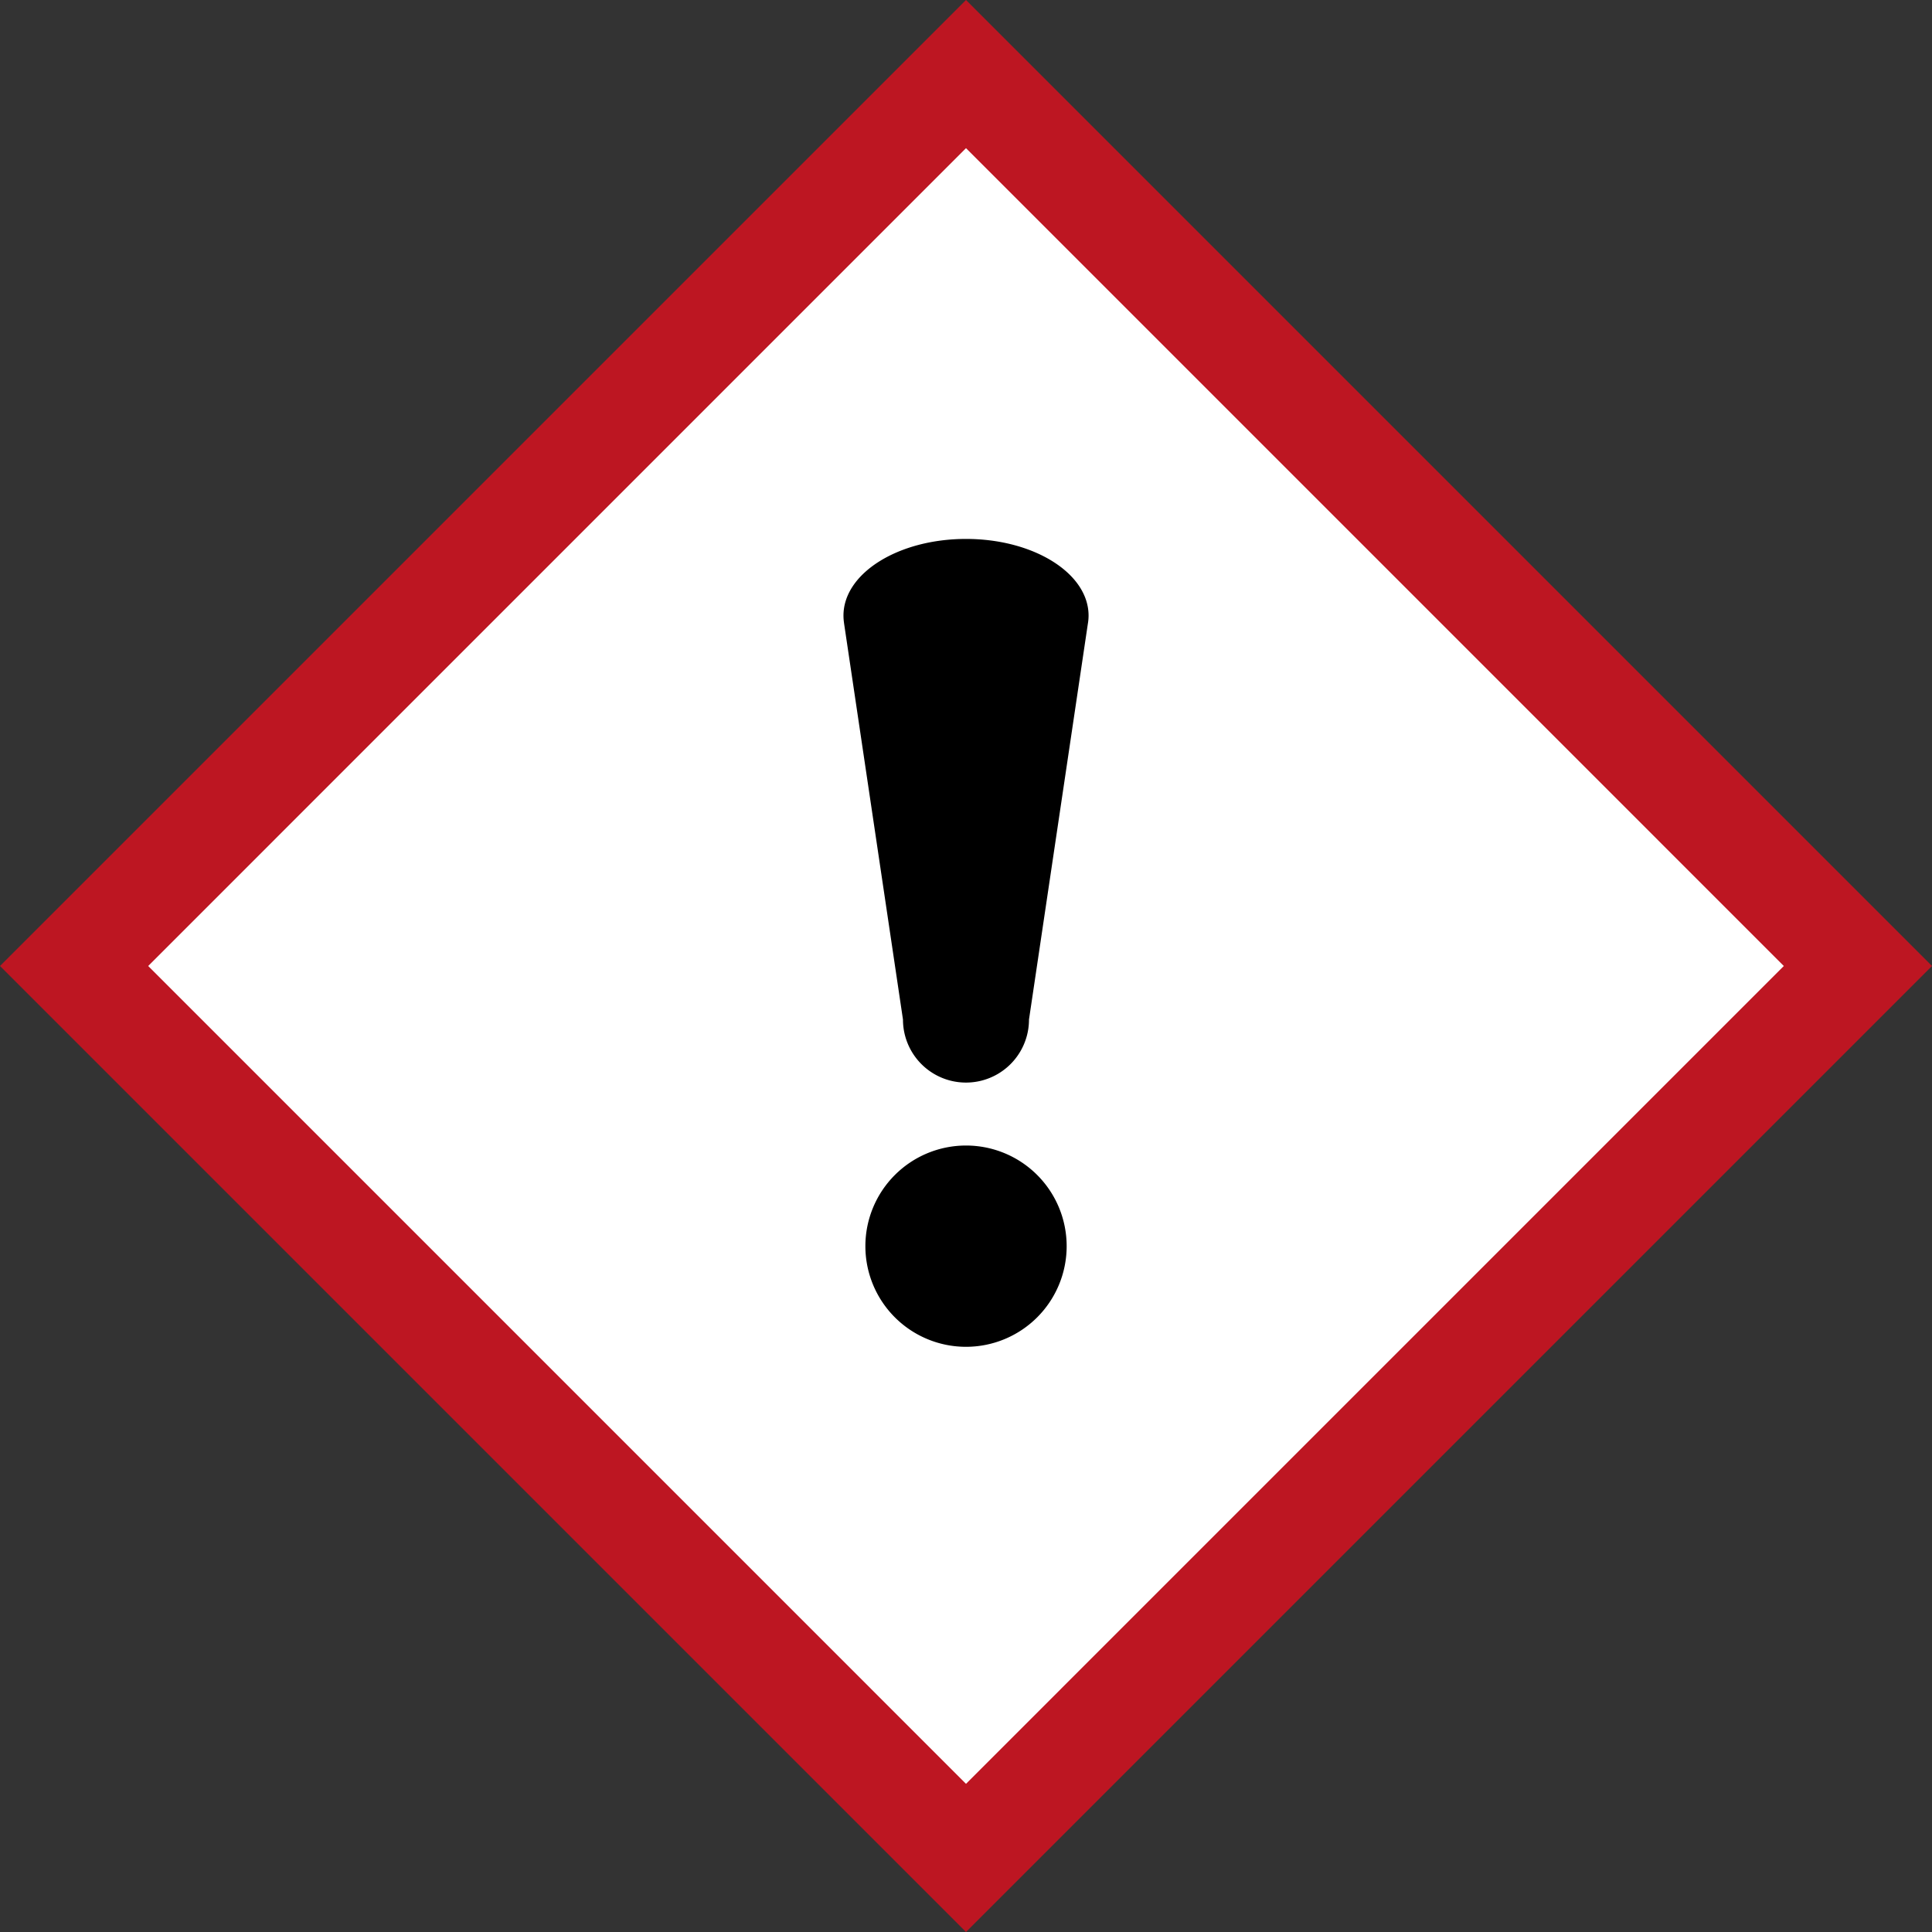
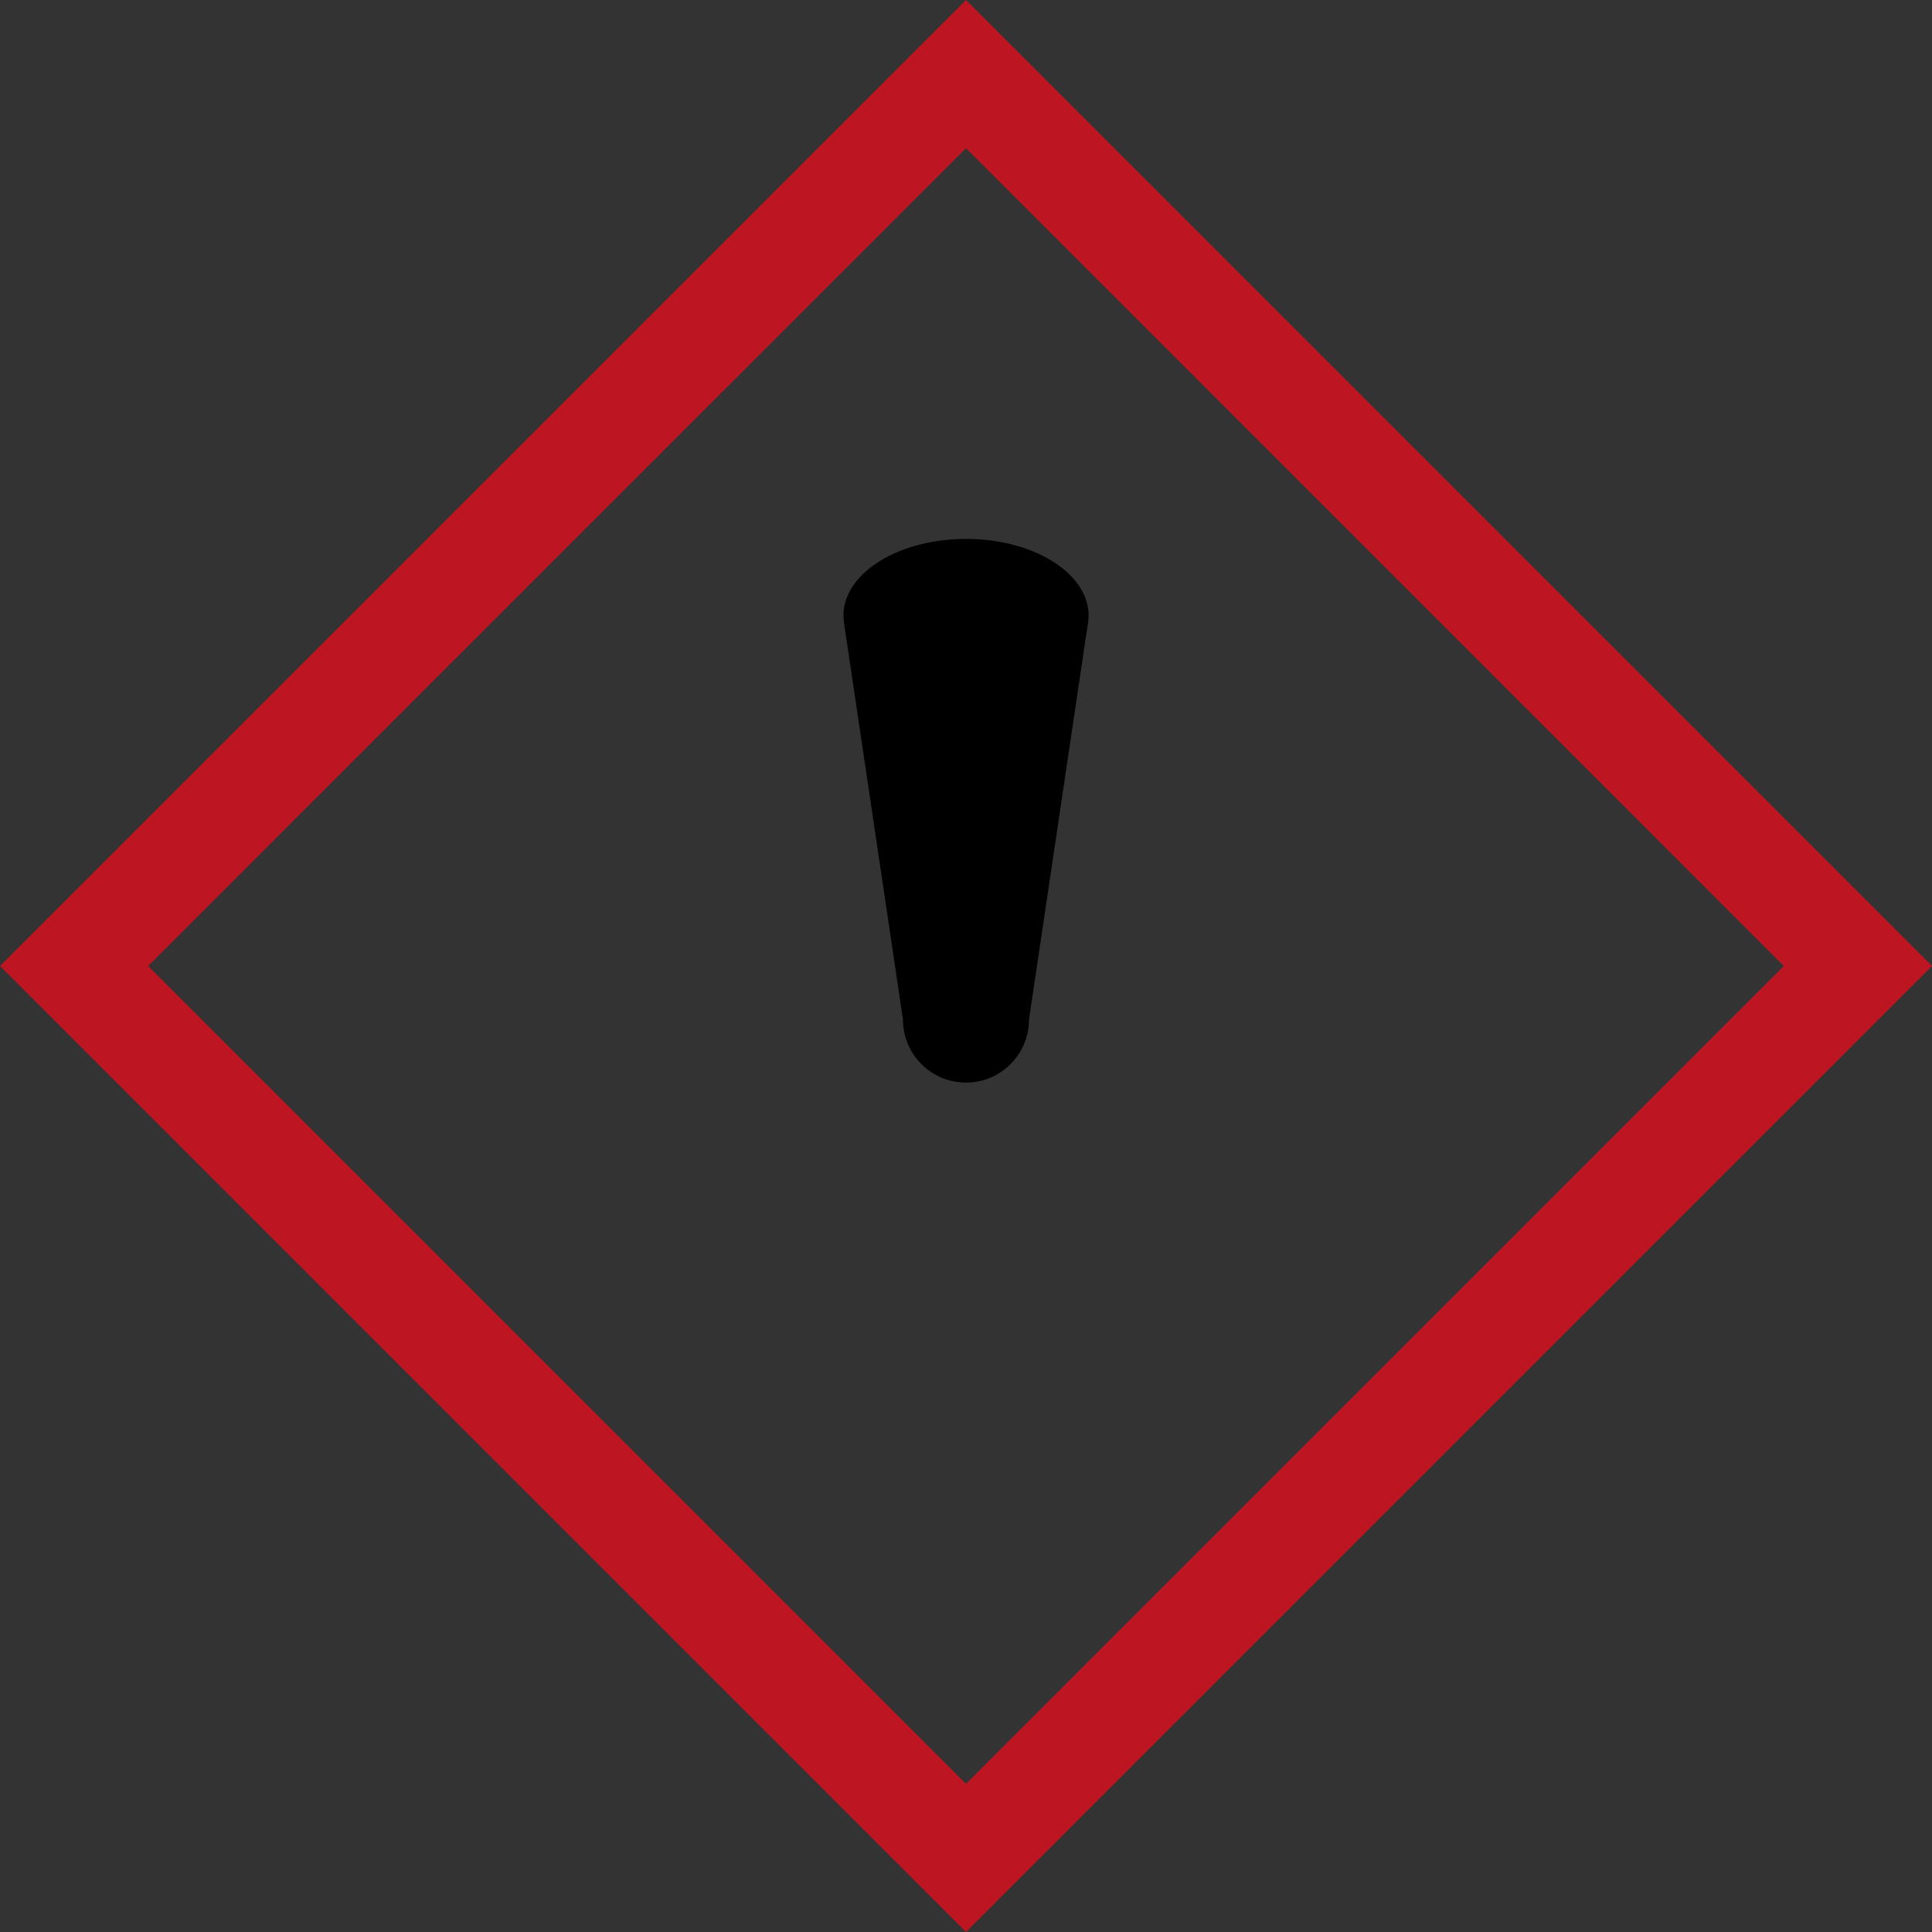
<svg xmlns="http://www.w3.org/2000/svg" id="Ebene_1" data-name="Ebene 1" viewBox="0 0 400 400">
  <rect x="0" y="0" width="400" height="400" fill="#333333" stroke="none" />
  <g>
-     <rect x="67.279" y="68.751" width="262.497" height="262.497" transform="translate(-83.274 198.959) rotate(-45)" style="fill: #fff" />
    <g>
      <path d="M200,0,0,200,200,400,400,200ZM30.678,200,200,30.675,369.322,200,200,369.323Z" style="fill: #bd1622" />
      <g>
-         <path d="M200,237.169a20.836,20.836,0,1,0,20.84,20.836A20.832,20.832,0,0,0,200,237.169Z" />
        <path d="M225.25,129.015h0a9.863,9.863,0,0,0,.127-1.561c0-8.766-11.36-15.874-25.376-15.874s-25.37,7.108-25.37,15.874a10.358,10.358,0,0,0,.123,1.561h0l0,.03a.5.5,0,0,0,.006.057l12.191,81.988a13.045,13.045,0,1,0,26.09,0L225.235,129.1l.011-.057Z" />
      </g>
    </g>
  </g>
</svg>